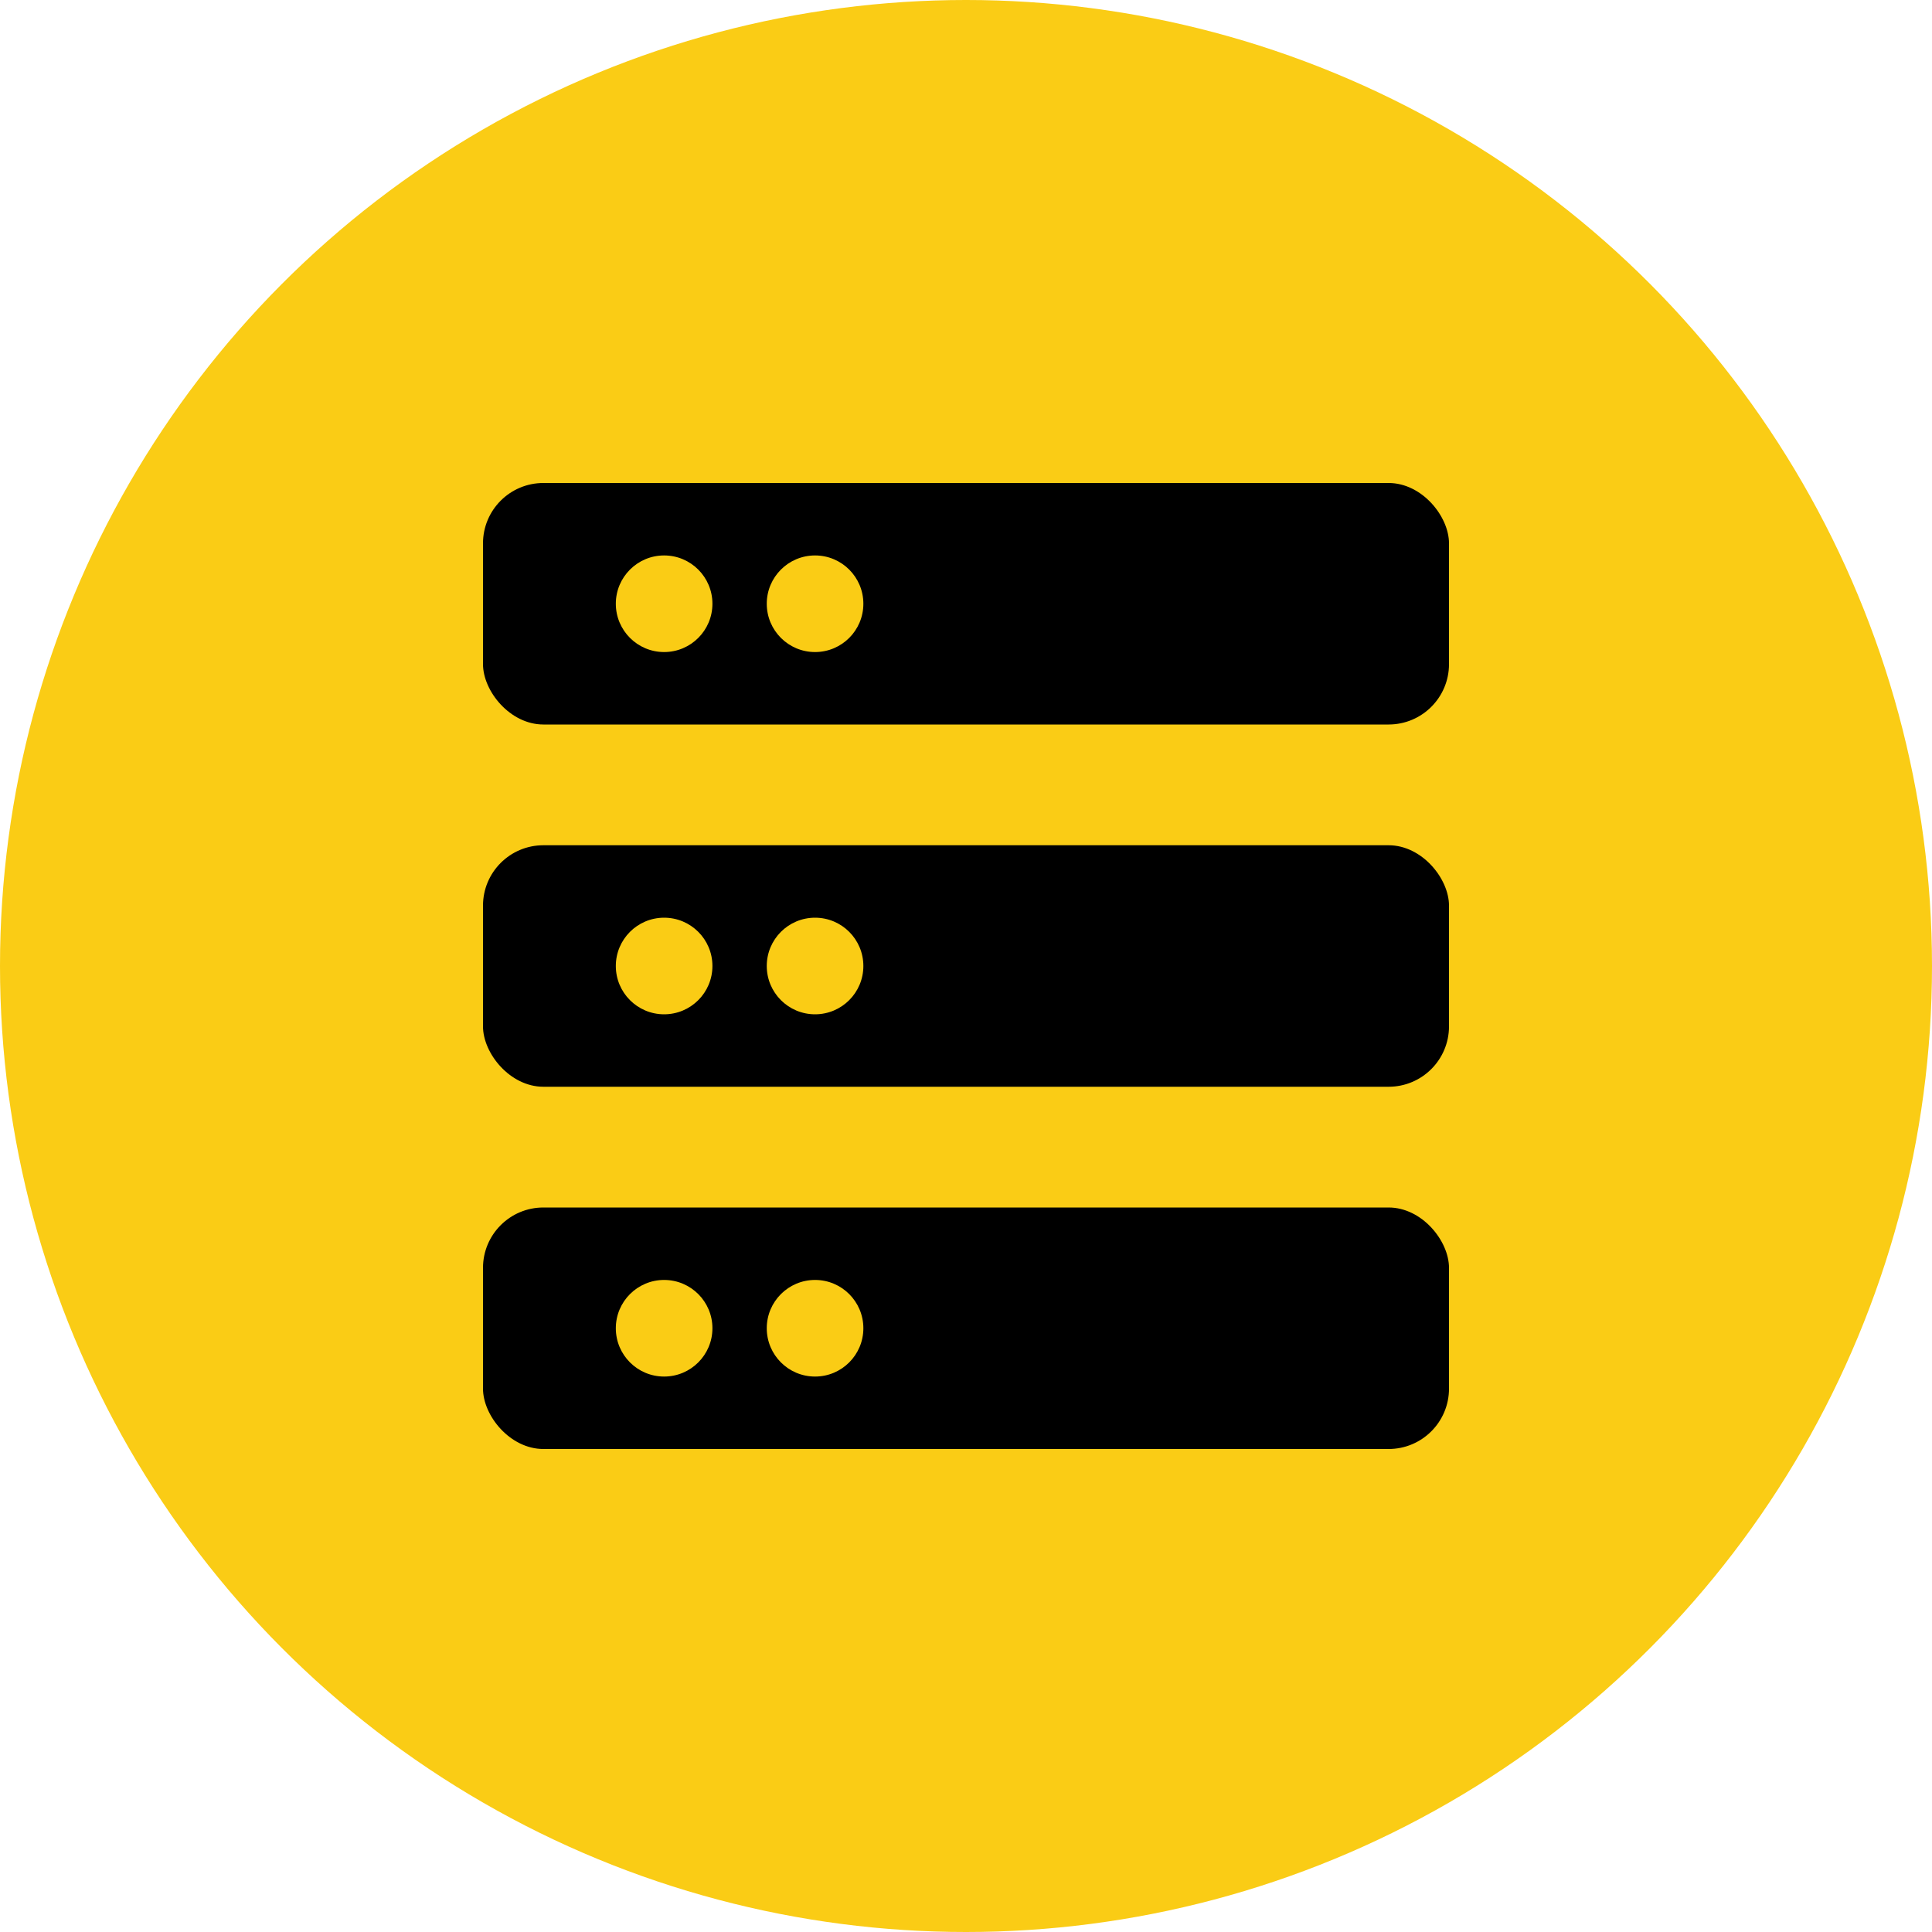
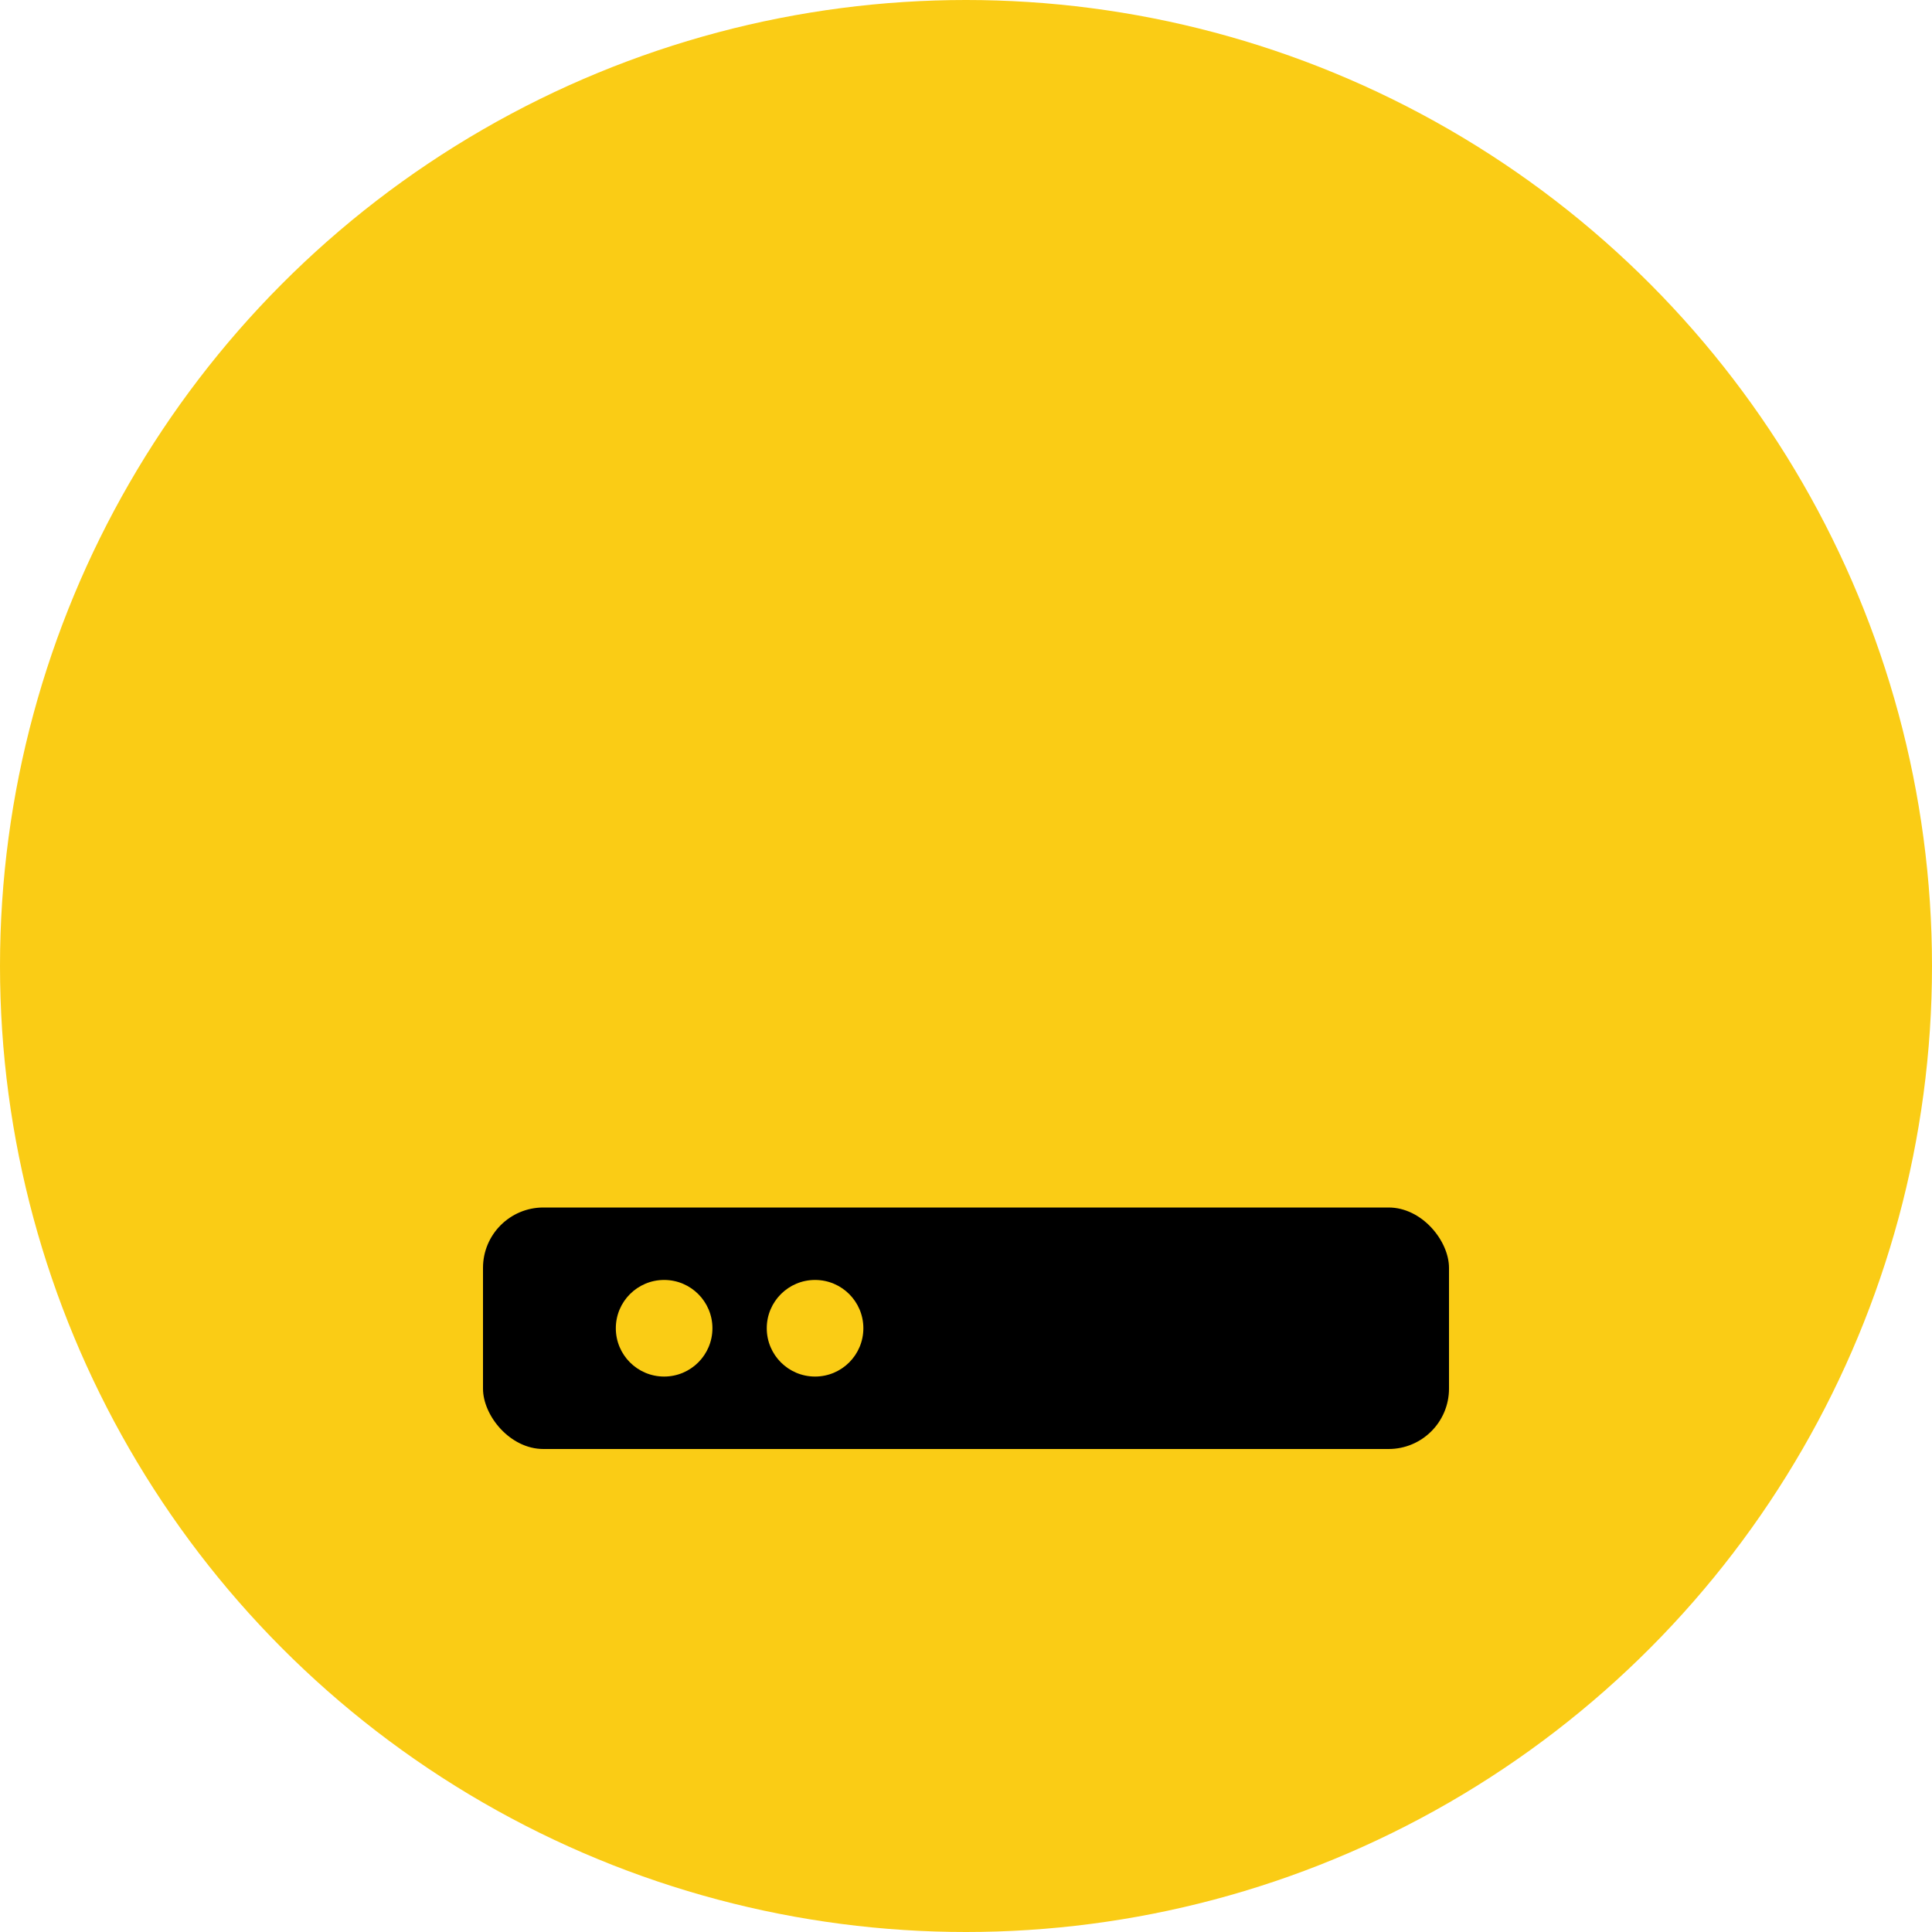
<svg xmlns="http://www.w3.org/2000/svg" viewBox="0 0 32 32">
  <circle cx="16" cy="16" r="16" fill="#facc15" />
  <g fill="#000000">
-     <rect x="8" y="8" width="16" height="4" rx="1" />
-     <circle cx="11" cy="10" r="0.8" fill="#facc15" />
    <circle cx="13.5" cy="10" r="0.8" fill="#facc15" />
-     <rect x="8" y="14" width="16" height="4" rx="1" />
    <circle cx="11" cy="16" r="0.8" fill="#facc15" />
    <circle cx="13.5" cy="16" r="0.8" fill="#facc15" />
    <rect x="8" y="20" width="16" height="4" rx="1" />
    <circle cx="11" cy="22" r="0.8" fill="#facc15" />
    <circle cx="13.5" cy="22" r="0.8" fill="#facc15" />
  </g>
</svg>